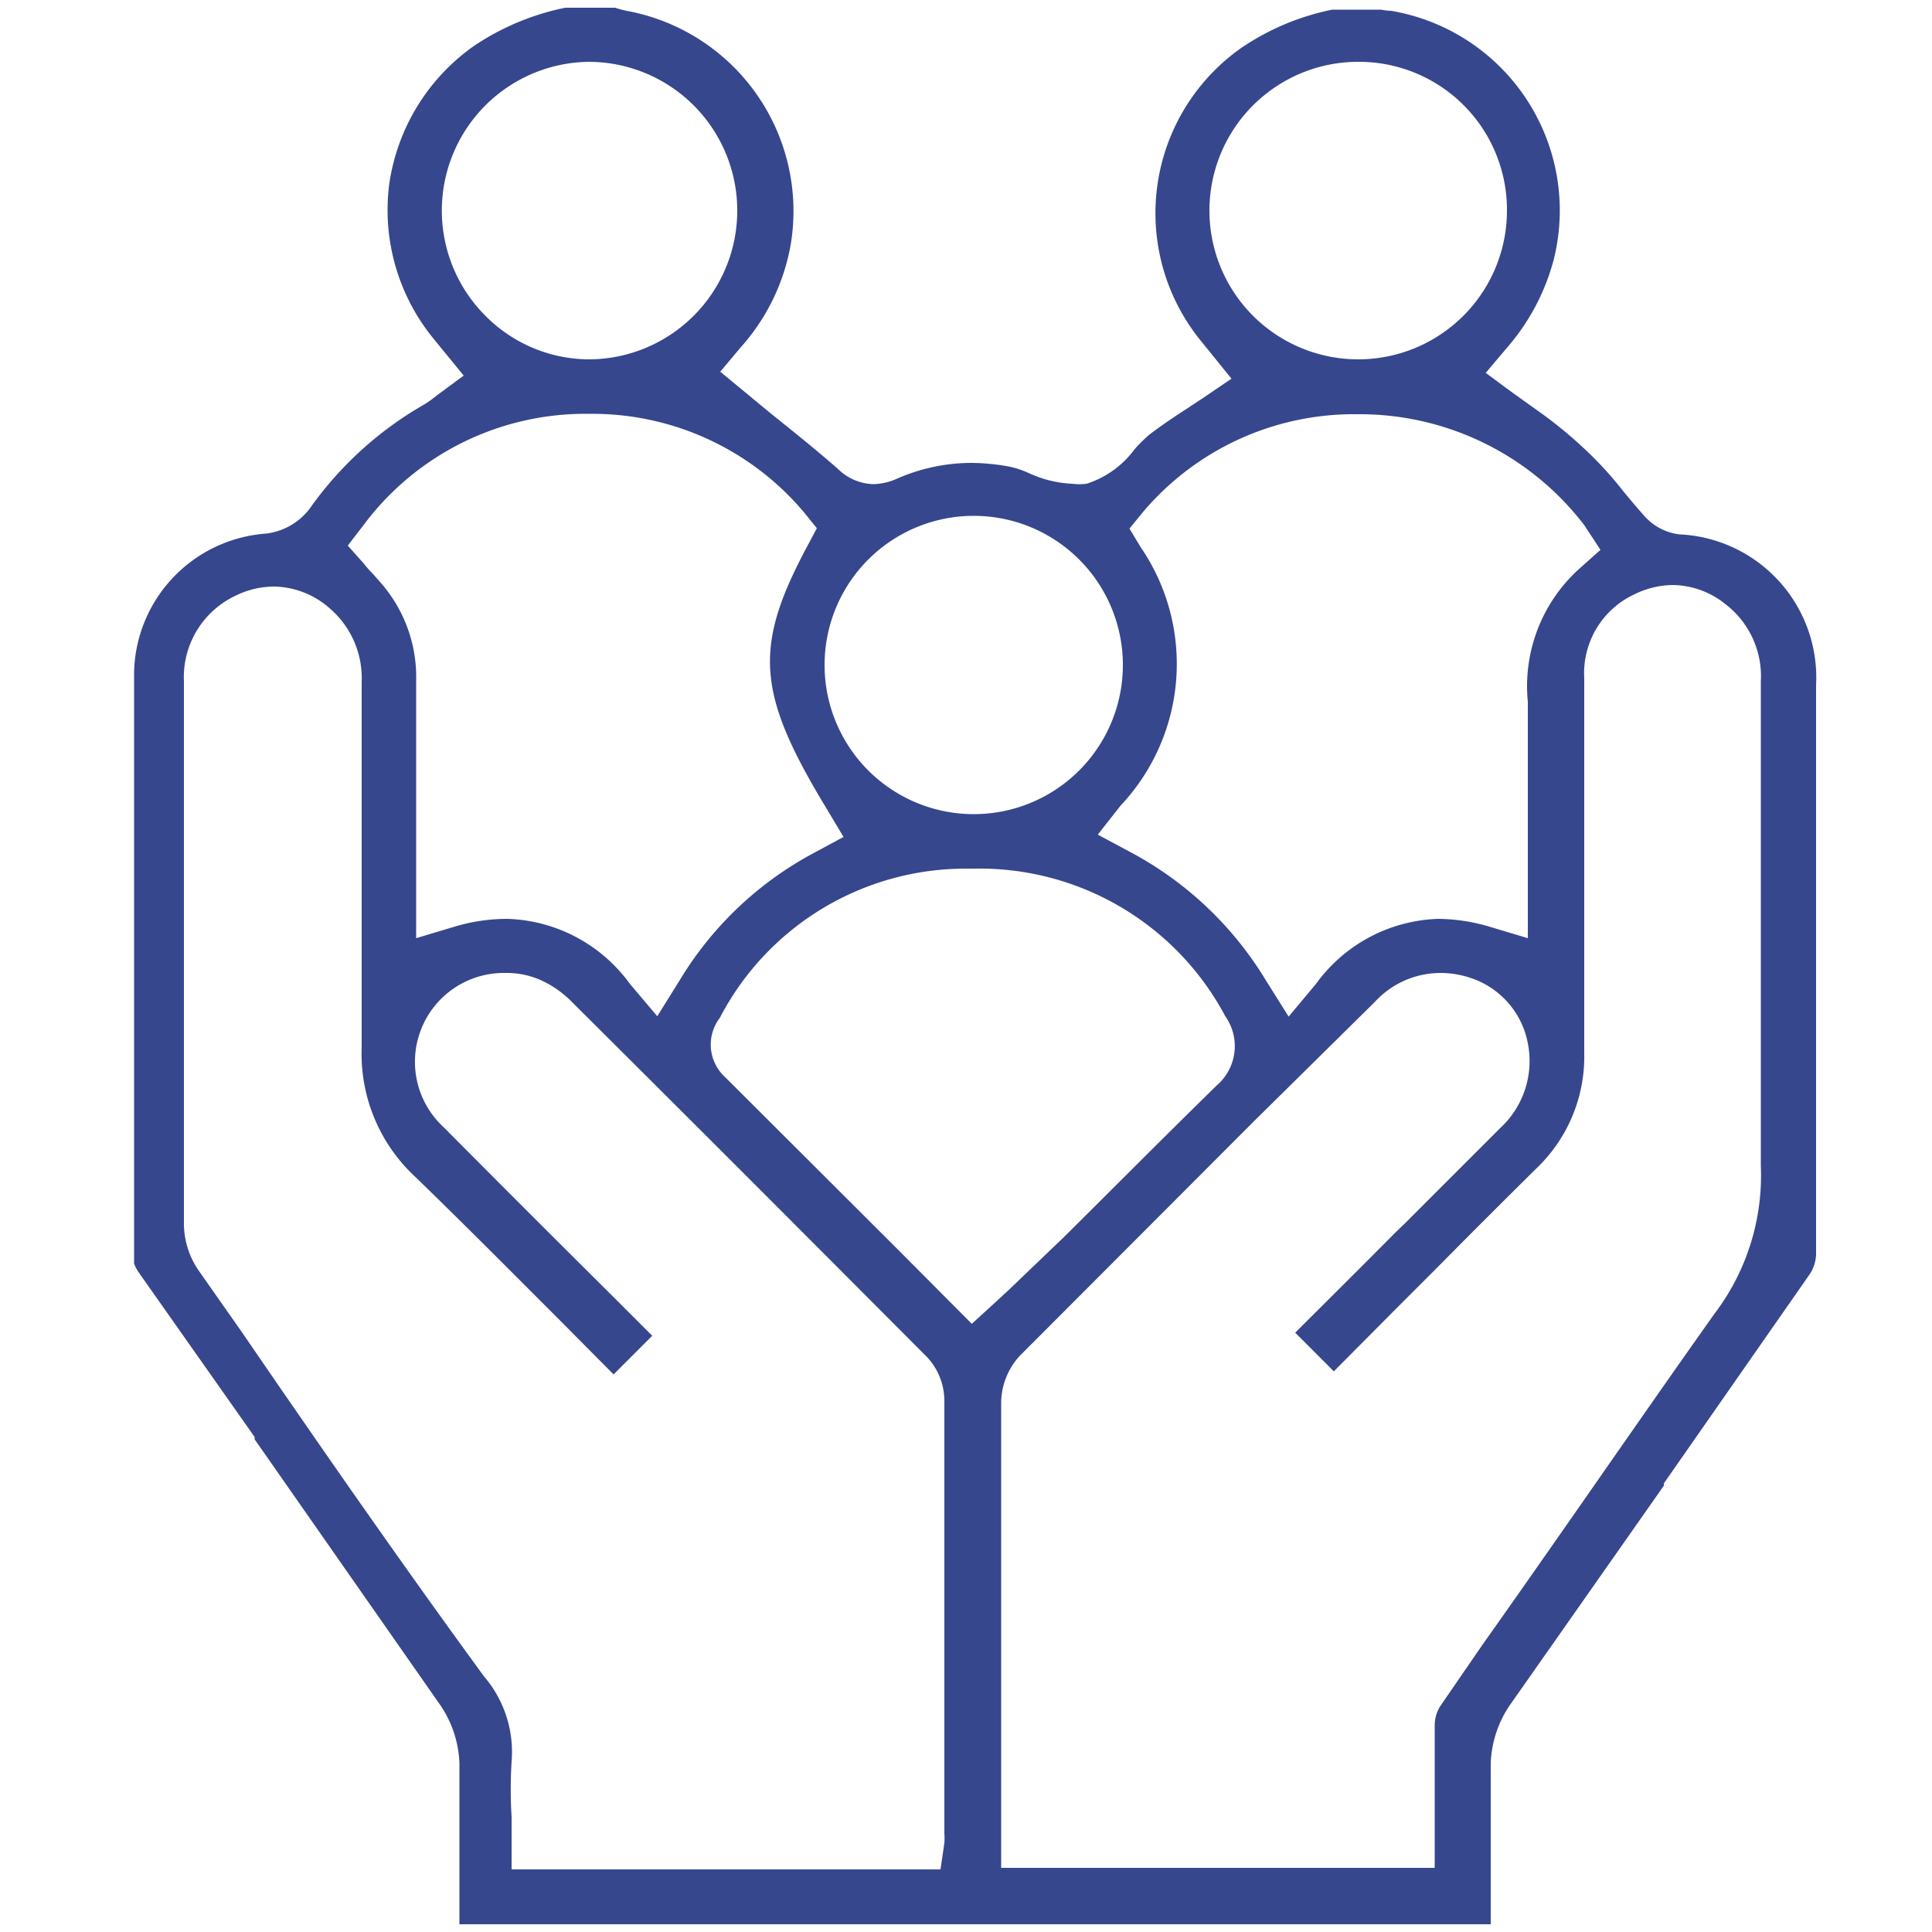
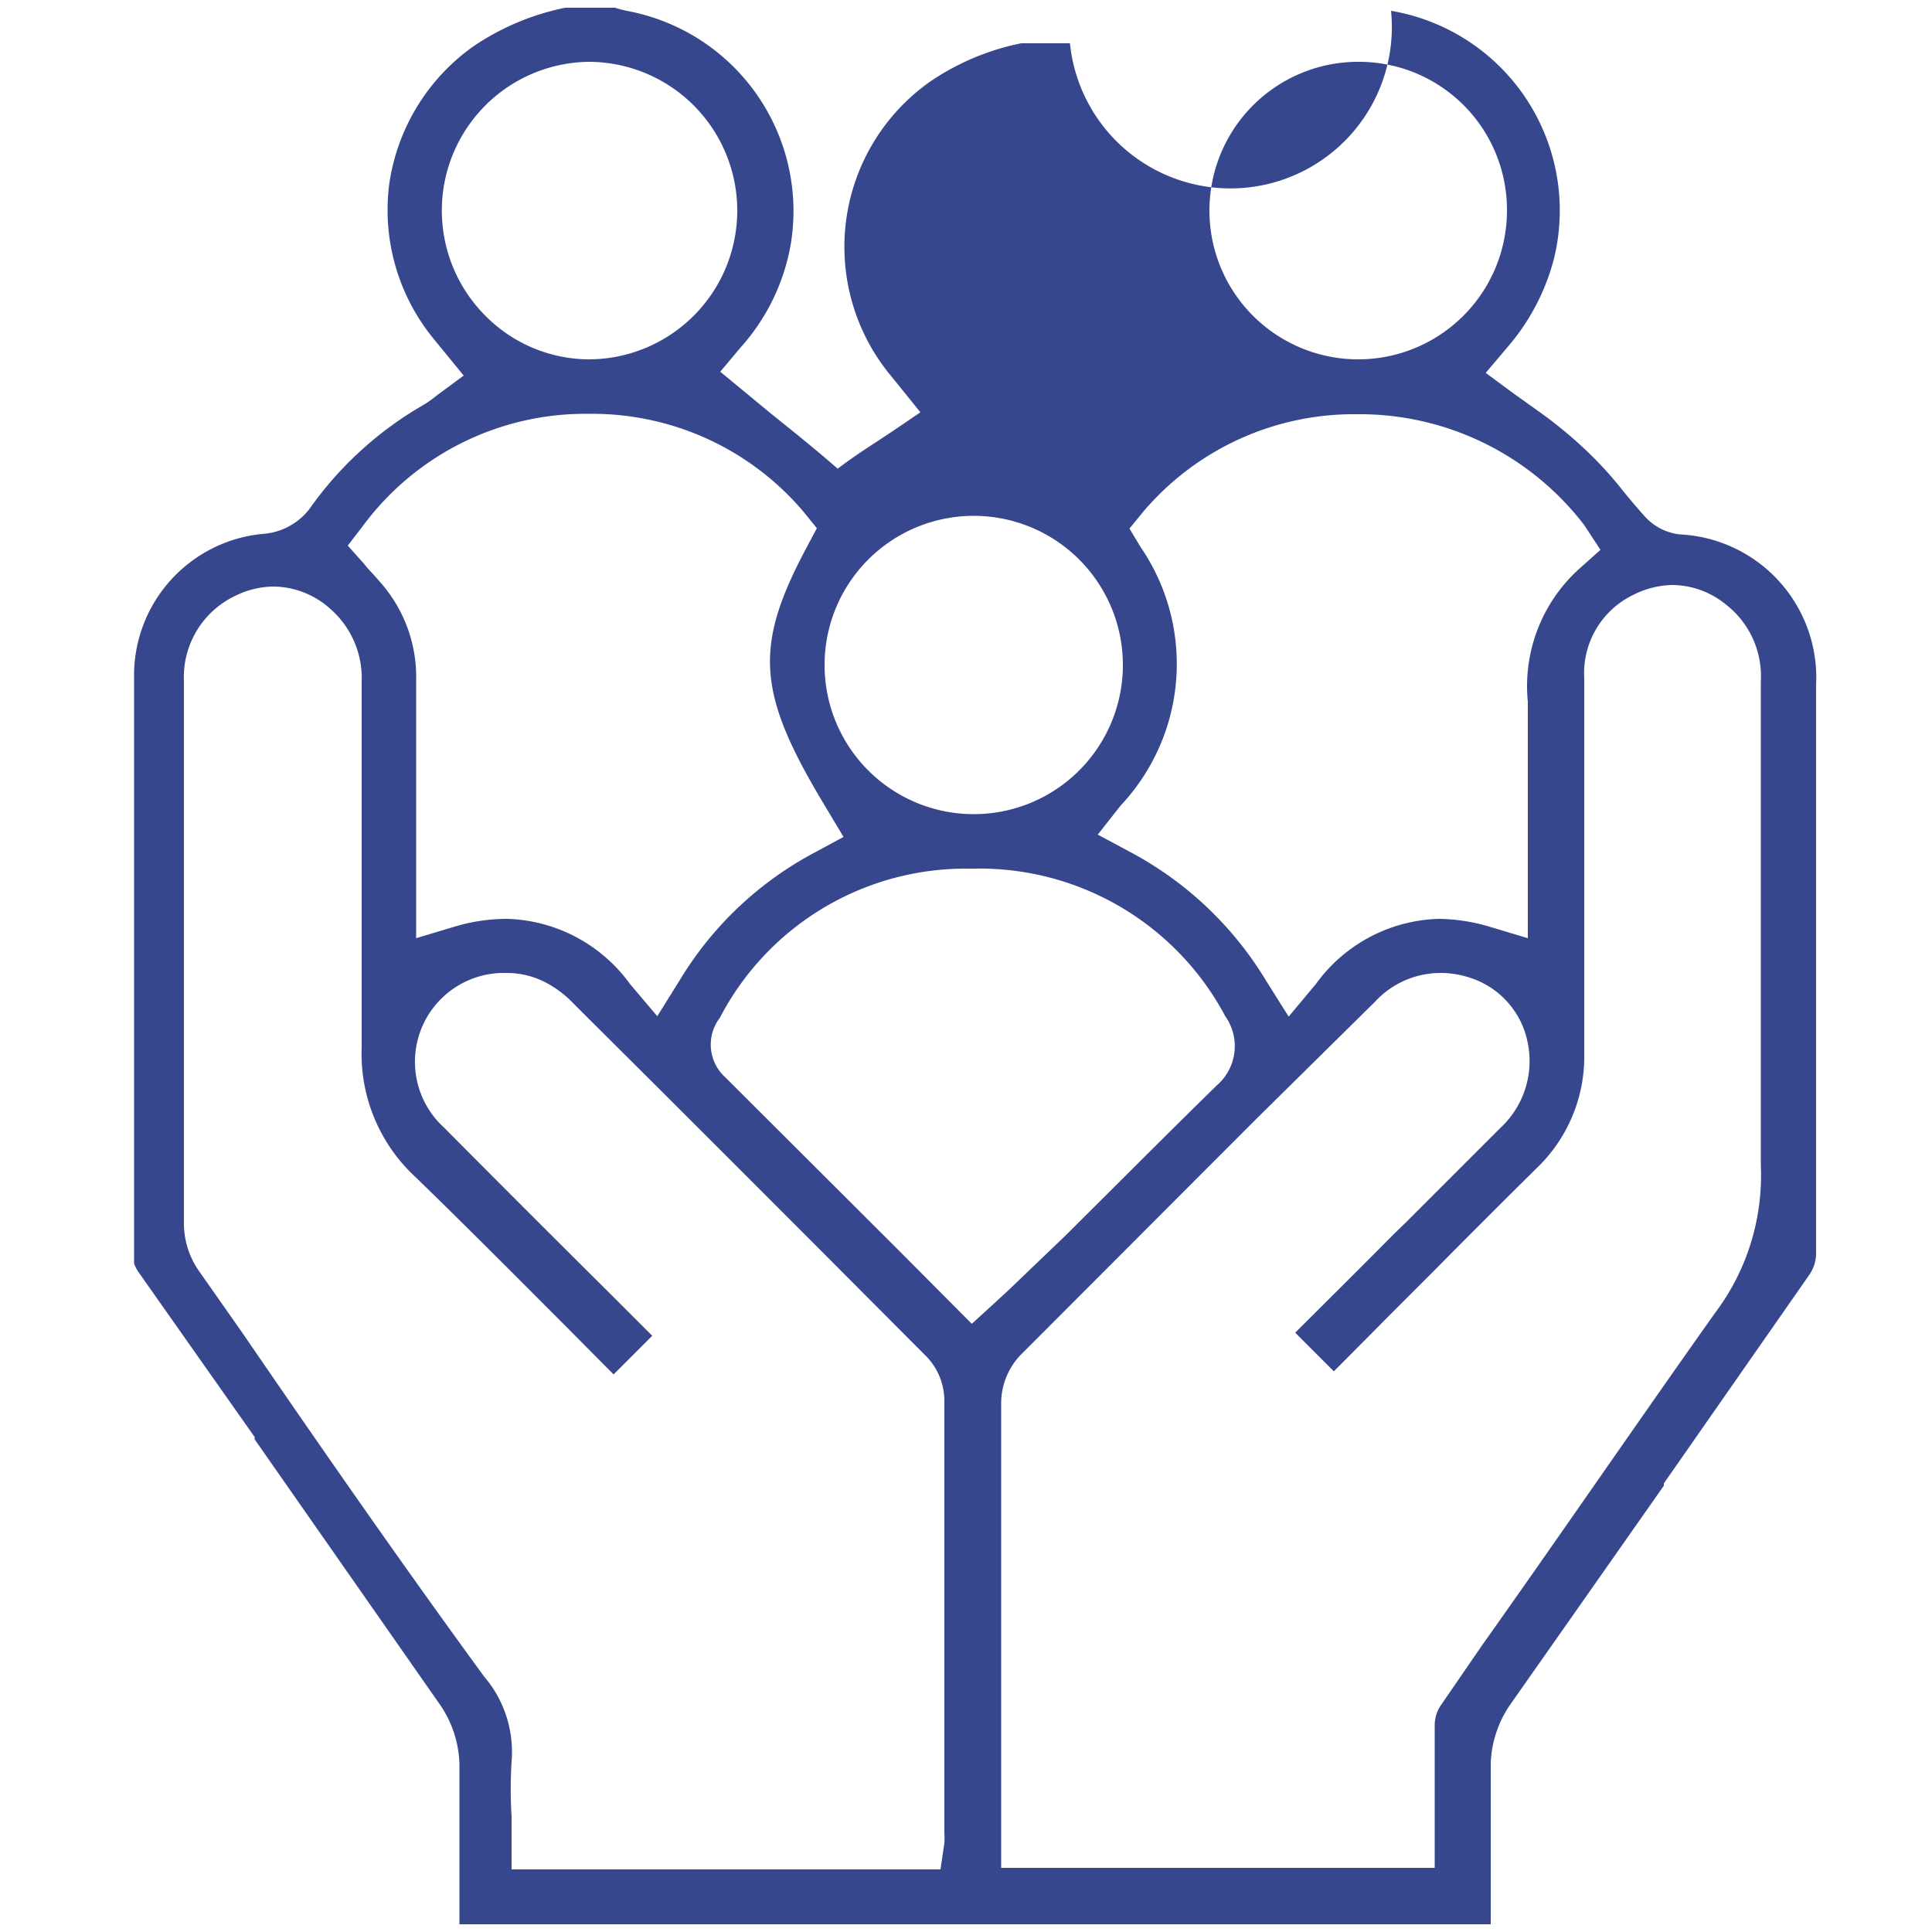
<svg xmlns="http://www.w3.org/2000/svg" id="Layer_1" data-name="Layer 1" viewBox="0 0 50 50">
  <defs>
    <style>.cls-1{fill:#36478e;}</style>
  </defs>
-   <path class="cls-1" d="M11.89,49.8v-.5c0-1.2,0-2.44,0-3.67a2.86,2.86,0,0,0-.48-1.48l-4.82-6.9,0-.06-3-4.26a1,1,0,0,1-.12-.23v0c0-5,0-10.19,0-15.3a3.68,3.68,0,0,1,3.41-3.59,1.67,1.67,0,0,0,1.13-.64,9.24,9.24,0,0,1,2.93-2.68,2.26,2.26,0,0,0,.28-.19l.09-.07L12,9.72l-.76-.93a5.26,5.26,0,0,1-1.17-4,5.29,5.29,0,0,1,2.18-3.59,6.55,6.55,0,0,1,2.38-1h1.29a2.53,2.53,0,0,0,.35.09,5.27,5.27,0,0,1,4.2,6A5.38,5.38,0,0,1,19.16,9l-.52.62.63.52.69.57c.6.48,1.17.94,1.72,1.42a1.36,1.36,0,0,0,.92.4,1.58,1.58,0,0,0,.61-.14,4.81,4.81,0,0,1,1.93-.41,5.52,5.52,0,0,1,1,.1,2.46,2.46,0,0,1,.5.17,3,3,0,0,0,1.11.27,1.5,1.5,0,0,0,.37,0,2.48,2.48,0,0,0,1.24-.89,4.28,4.28,0,0,1,.37-.37c.3-.23.61-.44.95-.66l.47-.31.72-.49-.76-.94a5.23,5.23,0,0,1,1-7.61,6.43,6.43,0,0,1,2.37-1h1.26A1.58,1.58,0,0,0,36,.28a5.24,5.24,0,0,1,4.21,6.44A5.69,5.69,0,0,1,39,9l-.55.65.69.51.63.45a11.37,11.37,0,0,1,1.23,1,9.46,9.46,0,0,1,1,1.09c.19.23.38.46.59.69a1.43,1.43,0,0,0,.88.44A3.71,3.71,0,0,1,47,17.73v.52c0,4.66,0,9.48,0,14.22a1,1,0,0,1-.16.5l-3.78,5.42,0,.06-4,5.7a2.86,2.86,0,0,0-.48,1.48c0,1.23,0,2.47,0,3.66v.51ZM37.27,25.18a2.31,2.31,0,0,0-1.69.75L32.47,29l-6.08,6.09a1.82,1.82,0,0,0-.48,1.21c0,3.12,0,6.28,0,9.34v1.41c0,.13,0,.26,0,.38s0,.1,0,.15l0,.76H37.13v-.8c0-.28,0-.56,0-.84,0-.71,0-1.38,0-2.06a.94.94,0,0,1,.14-.48l1.1-1.6c2-2.82,4-5.74,6-8.56a5.91,5.91,0,0,0,1.2-3.83c0-3.23,0-6.5,0-9.67v-.21c0-.88,0-1.77,0-2.65a2.35,2.35,0,0,0-.91-2,2.21,2.21,0,0,0-1.38-.5,2.32,2.32,0,0,0-1,.25A2.25,2.25,0,0,0,41,17.55c0,1,0,1.95,0,2.92v.06c0,2.2,0,4.48,0,6.72a4,4,0,0,1-1.25,3c-.89.88-1.79,1.78-2.65,2.65l0,0L36,34l-1.48,1.49-1-1c.85-.85,1.71-1.7,2.56-2.56l.29-.28,2.46-2.46A2.36,2.36,0,0,0,39.54,27,2.21,2.21,0,0,0,38,25.29,2.42,2.42,0,0,0,37.27,25.18Zm-30.16-10a2.26,2.26,0,0,0-1,.23,2.33,2.33,0,0,0-1.35,2.22v5.06c0,2.79,0,5.95,0,9a2.15,2.15,0,0,0,.38,1.19l1.13,1.61c2,2.92,4.14,6,6.26,8.9a3,3,0,0,1,.71,2.2,11.5,11.5,0,0,0,0,1.43c0,.19,0,.38,0,.56v.8h11.1l.1-.68v0a1.69,1.69,0,0,0,0-.25V45.92c0-3.17,0-6.46,0-9.68A1.66,1.66,0,0,0,24,35.13c-2.67-2.68-5.49-5.51-9.16-9.16a2.73,2.73,0,0,0-.77-.57,2.19,2.19,0,0,0-1-.22,2.3,2.3,0,0,0-1.58,4c1.39,1.4,2.75,2.76,4.39,4.39l1,1-1,1-1.36-1.37c-1.23-1.23-2.5-2.51-3.77-3.74a4.34,4.34,0,0,1-1.39-3.34c0-2,0-4,0-6V17.65a2.38,2.38,0,0,0-.82-1.9A2.23,2.23,0,0,0,7.11,15.18Zm18.1,7.3H25a7.17,7.17,0,0,0-6.37,3.86l0,0a1.14,1.14,0,0,0,.14,1.54l4.46,4.45,1.92,1.93.57-.52.13-.12.26-.24L27.55,32c1.29-1.28,2.61-2.61,3.94-3.91a1.34,1.34,0,0,0,.22-1.79A7.2,7.2,0,0,0,25.21,22.48Zm9.92-11.76a7.15,7.15,0,0,0-5.54,2.52l-.36.44.29.48A5.35,5.35,0,0,1,29,20.85l-.59.75.84.45a9.09,9.09,0,0,1,3.51,3.32l.59.94.71-.85a4.06,4.06,0,0,1,3.17-1.68,4.8,4.8,0,0,1,1.31.2l1,.3V22.63c0-.44,0-.88,0-1.32v0c0-1,0-2.09,0-3.15a4.09,4.09,0,0,1,1.32-3.43l.56-.5L41,13.59A7.32,7.32,0,0,0,35.13,10.72Zm-22,13.06a4.07,4.07,0,0,1,3.17,1.68l.71.84.58-.93a9,9,0,0,1,3.5-3.31l.74-.4-.43-.72c-1.82-3-1.91-4.18-.51-6.8l.25-.47-.34-.42a7.16,7.16,0,0,0-5.55-2.54A7.16,7.16,0,0,0,9.4,13.6L9,14.12l.42.47a2.62,2.62,0,0,0,.22.25c.14.16.28.31.39.46a3.7,3.7,0,0,1,.74,2.32c0,1.3,0,2.59,0,3.9v2.76l1-.3A4.74,4.74,0,0,1,13.13,23.78ZM25.19,13.35a3.86,3.86,0,0,0-3.85,3.85,3.86,3.86,0,1,0,3.86-3.85Zm10-11.75A3.85,3.85,0,1,0,39,5.45,3.83,3.83,0,0,0,35.14,1.6Zm-19.89,0a3.85,3.85,0,0,0-2.74,6.57A3.79,3.79,0,0,0,15.23,9.3a3.85,3.85,0,0,0,0-7.7Z" />
+   <path class="cls-1" d="M11.89,49.8v-.5c0-1.2,0-2.44,0-3.67a2.86,2.86,0,0,0-.48-1.48l-4.82-6.9,0-.06-3-4.26a1,1,0,0,1-.12-.23v0c0-5,0-10.19,0-15.3a3.68,3.68,0,0,1,3.41-3.59,1.67,1.67,0,0,0,1.13-.64,9.24,9.24,0,0,1,2.93-2.68,2.26,2.26,0,0,0,.28-.19l.09-.07L12,9.72l-.76-.93a5.26,5.26,0,0,1-1.17-4,5.29,5.29,0,0,1,2.18-3.59,6.55,6.55,0,0,1,2.38-1h1.29a2.53,2.53,0,0,0,.35.09,5.27,5.27,0,0,1,4.2,6A5.38,5.38,0,0,1,19.16,9l-.52.62.63.52.69.57c.6.48,1.17.94,1.72,1.42c.3-.23.61-.44.95-.66l.47-.31.72-.49-.76-.94a5.23,5.23,0,0,1,1-7.61,6.43,6.43,0,0,1,2.37-1h1.26A1.58,1.58,0,0,0,36,.28a5.24,5.24,0,0,1,4.21,6.44A5.69,5.69,0,0,1,39,9l-.55.65.69.51.63.45a11.37,11.37,0,0,1,1.23,1,9.46,9.46,0,0,1,1,1.09c.19.23.38.46.59.69a1.43,1.43,0,0,0,.88.44A3.71,3.71,0,0,1,47,17.73v.52c0,4.66,0,9.48,0,14.22a1,1,0,0,1-.16.5l-3.78,5.42,0,.06-4,5.7a2.86,2.86,0,0,0-.48,1.48c0,1.23,0,2.47,0,3.66v.51ZM37.27,25.18a2.31,2.31,0,0,0-1.69.75L32.47,29l-6.08,6.09a1.82,1.82,0,0,0-.48,1.21c0,3.12,0,6.28,0,9.34v1.41c0,.13,0,.26,0,.38s0,.1,0,.15l0,.76H37.13v-.8c0-.28,0-.56,0-.84,0-.71,0-1.38,0-2.06a.94.94,0,0,1,.14-.48l1.1-1.6c2-2.82,4-5.74,6-8.56a5.91,5.91,0,0,0,1.2-3.83c0-3.23,0-6.5,0-9.67v-.21c0-.88,0-1.77,0-2.65a2.35,2.35,0,0,0-.91-2,2.21,2.21,0,0,0-1.38-.5,2.32,2.32,0,0,0-1,.25A2.25,2.25,0,0,0,41,17.55c0,1,0,1.95,0,2.92v.06c0,2.2,0,4.48,0,6.72a4,4,0,0,1-1.25,3c-.89.88-1.79,1.78-2.65,2.65l0,0L36,34l-1.48,1.49-1-1c.85-.85,1.71-1.7,2.56-2.56l.29-.28,2.46-2.46A2.36,2.36,0,0,0,39.54,27,2.21,2.21,0,0,0,38,25.29,2.42,2.42,0,0,0,37.27,25.18Zm-30.16-10a2.26,2.26,0,0,0-1,.23,2.33,2.33,0,0,0-1.35,2.22v5.06c0,2.79,0,5.95,0,9a2.15,2.15,0,0,0,.38,1.19l1.13,1.61c2,2.92,4.14,6,6.26,8.9a3,3,0,0,1,.71,2.2,11.5,11.5,0,0,0,0,1.43c0,.19,0,.38,0,.56v.8h11.1l.1-.68v0a1.69,1.69,0,0,0,0-.25V45.92c0-3.17,0-6.46,0-9.68A1.66,1.66,0,0,0,24,35.13c-2.67-2.68-5.49-5.51-9.16-9.16a2.73,2.73,0,0,0-.77-.57,2.19,2.19,0,0,0-1-.22,2.3,2.3,0,0,0-1.58,4c1.39,1.4,2.75,2.76,4.39,4.39l1,1-1,1-1.36-1.37c-1.23-1.23-2.5-2.51-3.77-3.74a4.34,4.34,0,0,1-1.39-3.34c0-2,0-4,0-6V17.65a2.38,2.38,0,0,0-.82-1.9A2.23,2.23,0,0,0,7.11,15.18Zm18.1,7.3H25a7.17,7.17,0,0,0-6.37,3.86l0,0a1.14,1.14,0,0,0,.14,1.54l4.46,4.45,1.92,1.93.57-.52.13-.12.26-.24L27.55,32c1.29-1.28,2.61-2.61,3.94-3.91a1.34,1.34,0,0,0,.22-1.79A7.2,7.2,0,0,0,25.21,22.48Zm9.92-11.76a7.15,7.15,0,0,0-5.54,2.52l-.36.44.29.48A5.35,5.35,0,0,1,29,20.85l-.59.75.84.45a9.09,9.09,0,0,1,3.51,3.32l.59.94.71-.85a4.06,4.06,0,0,1,3.17-1.68,4.8,4.8,0,0,1,1.31.2l1,.3V22.63c0-.44,0-.88,0-1.32v0c0-1,0-2.09,0-3.15a4.09,4.09,0,0,1,1.32-3.43l.56-.5L41,13.59A7.32,7.32,0,0,0,35.13,10.72Zm-22,13.06a4.07,4.07,0,0,1,3.17,1.68l.71.84.58-.93a9,9,0,0,1,3.5-3.31l.74-.4-.43-.72c-1.82-3-1.91-4.18-.51-6.8l.25-.47-.34-.42a7.16,7.16,0,0,0-5.55-2.54A7.16,7.16,0,0,0,9.4,13.6L9,14.12l.42.47a2.62,2.62,0,0,0,.22.25c.14.16.28.31.39.46a3.7,3.7,0,0,1,.74,2.32c0,1.3,0,2.59,0,3.9v2.76l1-.3A4.74,4.74,0,0,1,13.13,23.78ZM25.19,13.35a3.86,3.86,0,0,0-3.85,3.85,3.86,3.86,0,1,0,3.86-3.85Zm10-11.75A3.85,3.85,0,1,0,39,5.45,3.83,3.83,0,0,0,35.14,1.6Zm-19.89,0a3.85,3.85,0,0,0-2.74,6.57A3.79,3.79,0,0,0,15.23,9.3a3.85,3.85,0,0,0,0-7.7Z" />
</svg>